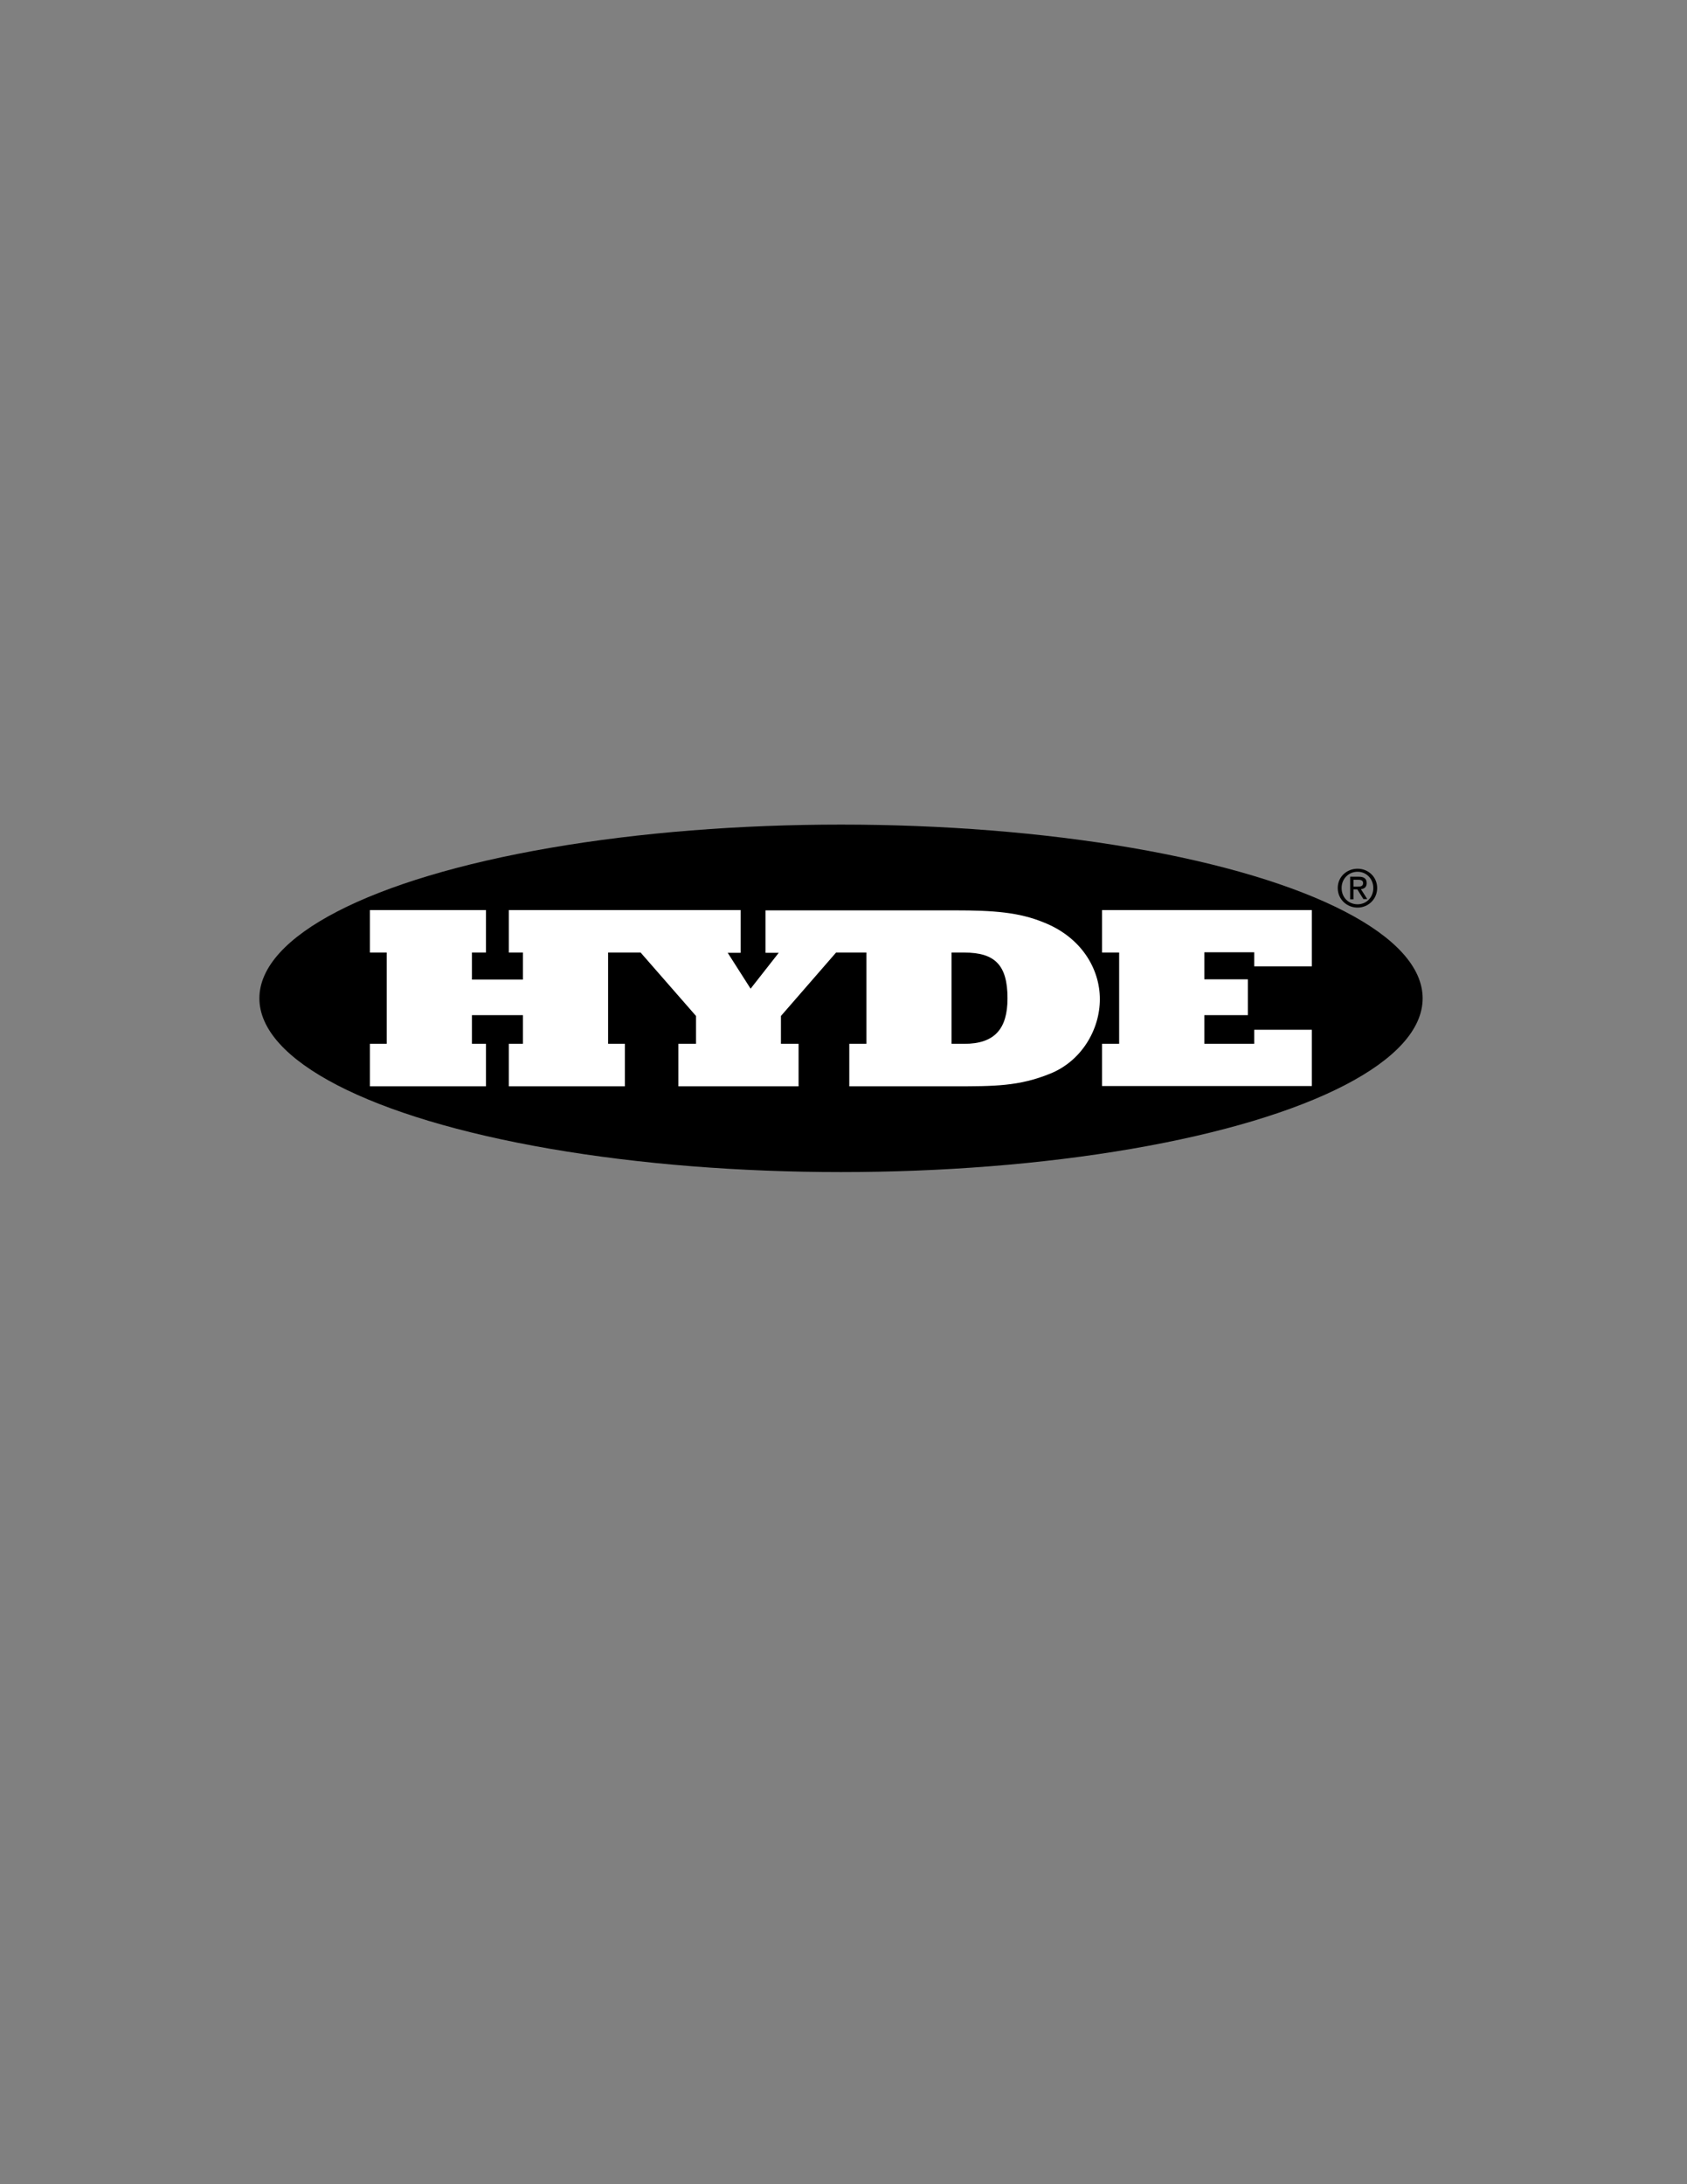
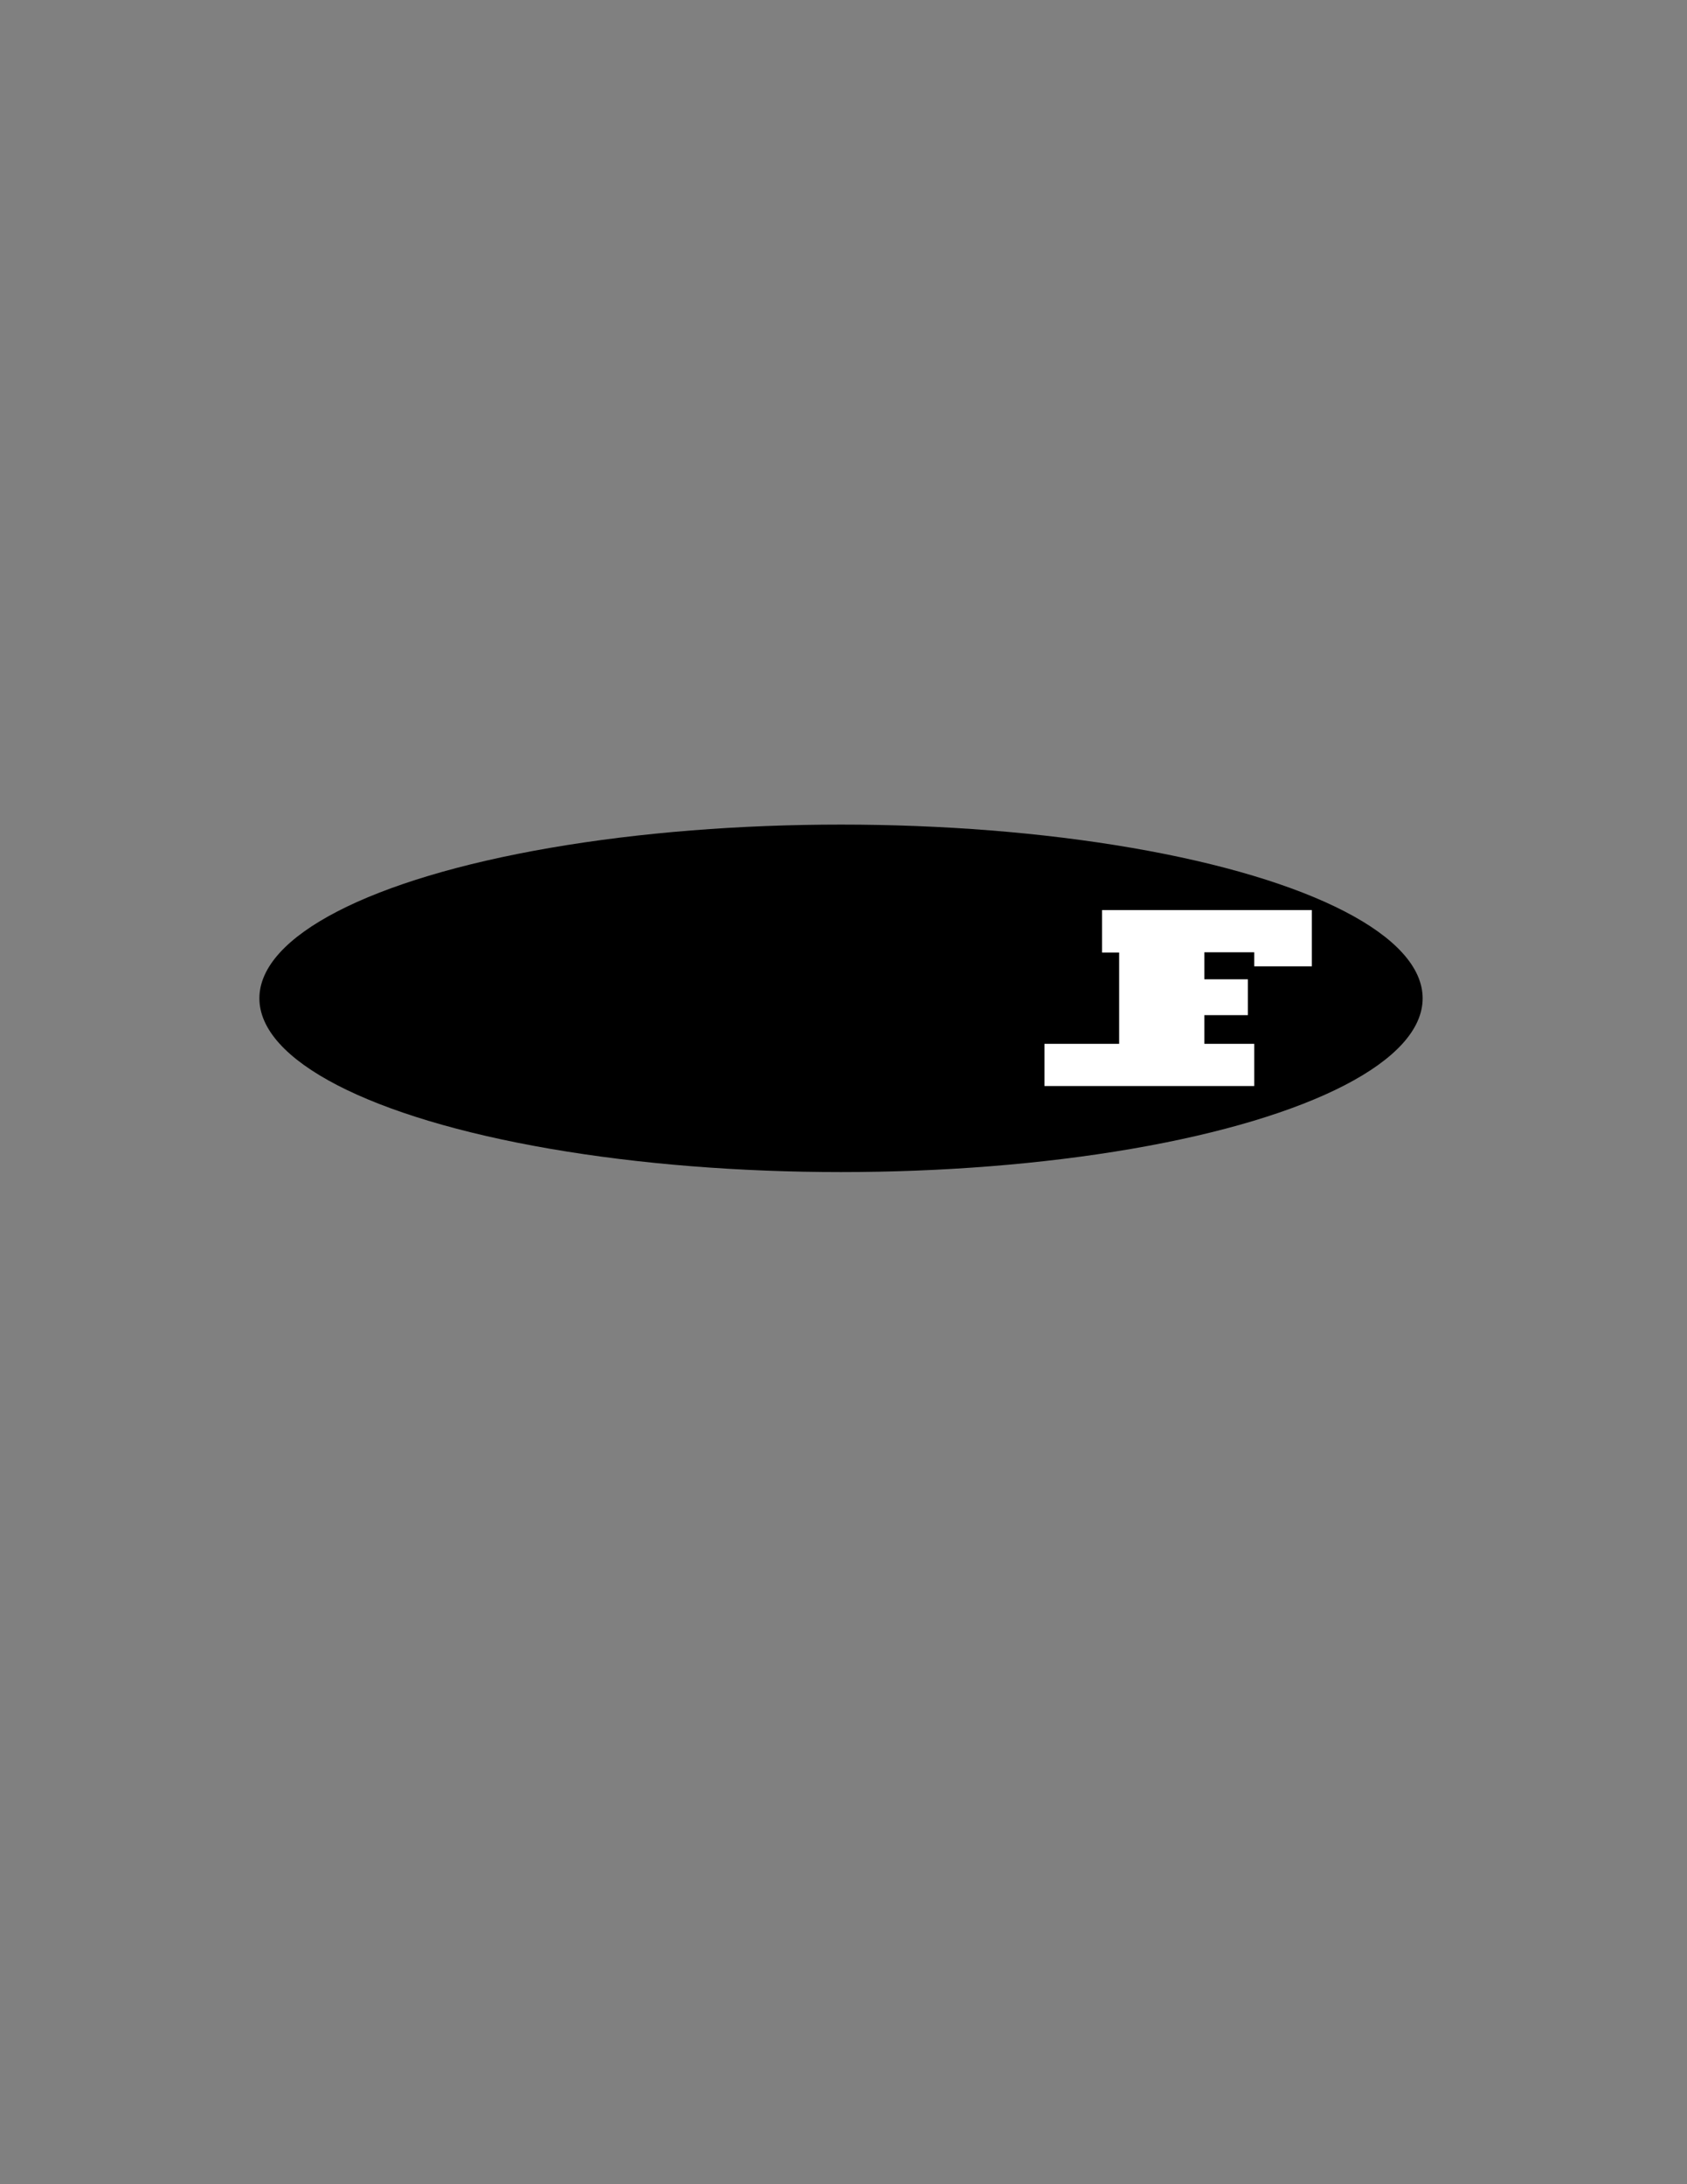
<svg xmlns="http://www.w3.org/2000/svg" version="1.1" x="0px" y="0px" viewBox="0 0 612 792" style="enable-background:new 0 0 612 792;" xml:space="preserve">
  <rect x="0" y="0" width="612" height="792" fill="#808080" stroke="none" />
  <style type="text/css">
	.st0{fill:#FFFFFF;}
</style>
  <g id="Layer_5">
</g>
  <g id="Layer_2">
</g>
  <g id="Layer_1">
</g>
  <g id="Layer_1_copy">
    <ellipse cx="305.1" cy="362" rx="211" ry="63" />
    <g>
-       <path class="st0" d="M378.7,334.5c-9-3.7-18.1-4.4-32.5-4.4h-68.5v15.4h4.8l-10.2,13l-8.3-13h4.7V330h-84.1v15.4h5.1v9.8h-18.5    v-9.8h5.1V330h-42.1v15.4h6.1v33.1h-6.1v15.4h42.1v-15.4h-5.1v-10.4h18.5v10.4h-5.1v15.4h42.1v-15.4h-6.1v-33.1h11.8l20.1,23v10.1    h-6.4v15.4h43.6v-15.4h-6.4v-10.1l20-23h11v33.1h-6.2v15.4h38.2c14.4,0,23.4,0,34.7-4.6c11.2-4.5,18-15.8,18-27    C399,351.3,392.3,339.9,378.7,334.5z M349.8,378.5h-4.6v-33.1h4.6c11.1,0,15.7,4.5,15.7,16.6C365.5,373,360.9,378.5,349.8,378.5z" />
-       <path class="st0" d="M399.8,378.5h6.2v-33.1h-6.2V330h76.1v20.4H455v-5.1h-18.1v9.8h15.8v13h-15.8v10.4H455v-5.1h20.9v20.4h-76.1    V378.5z" />
+       <path class="st0" d="M399.8,378.5h6.2v-33.1h-6.2V330h76.1v20.4H455v-5.1h-18.1v9.8h15.8v13h-15.8v10.4H455v-5.1v20.4h-76.1    V378.5z" />
    </g>
    <g>
-       <path d="M485.3,322c0-4.1,3.3-7,7.2-7c3.9,0,7.1,3,7.1,7c0,4.1-3.3,7.1-7.1,7.1C488.6,329.1,485.3,326.1,485.3,322z M492.5,327.9    c3.2,0,5.7-2.5,5.7-5.9c0-3.3-2.5-5.9-5.7-5.9c-3.2,0-5.8,2.5-5.8,5.9C486.7,325.4,489.2,327.9,492.5,327.9z M491,326.1h-1.2v-8.2    h3.1c1.9,0,2.9,0.7,2.9,2.3c0,1.5-0.9,2.1-2.1,2.2l2.3,3.6h-1.4l-2.2-3.5H491V326.1z M492.5,321.5c1,0,2-0.1,2-1.3    c0-1-0.9-1.2-1.8-1.2H491v2.5H492.5z" />
-     </g>
+       </g>
  </g>
</svg>